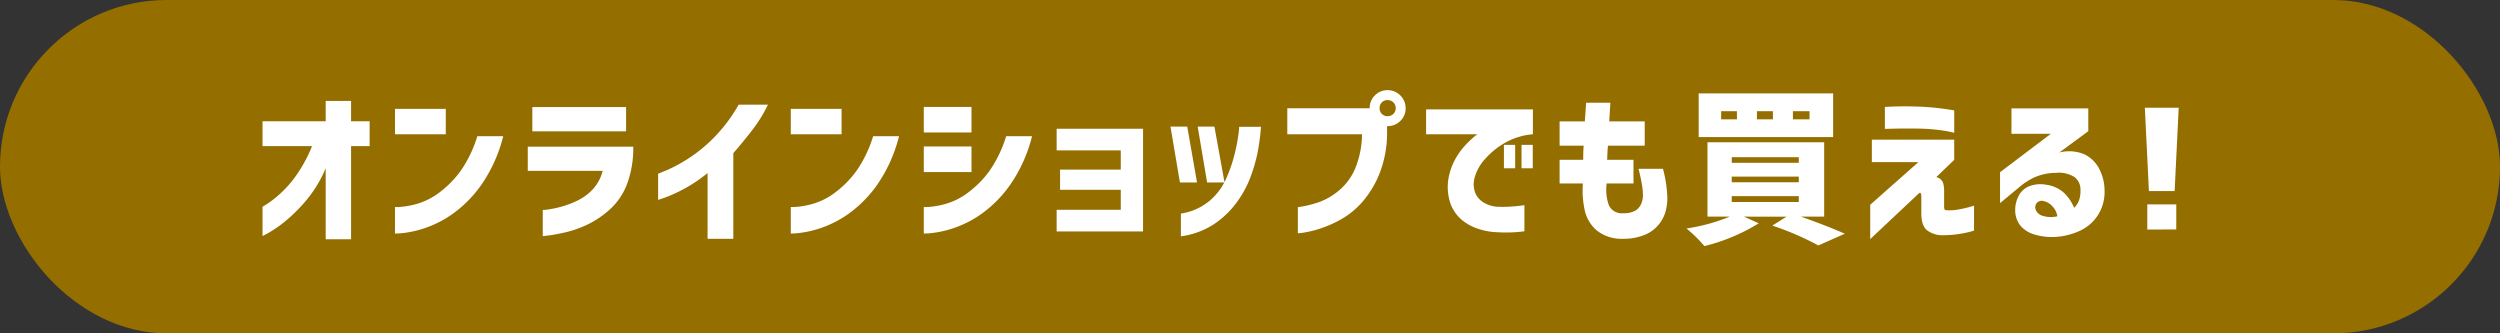
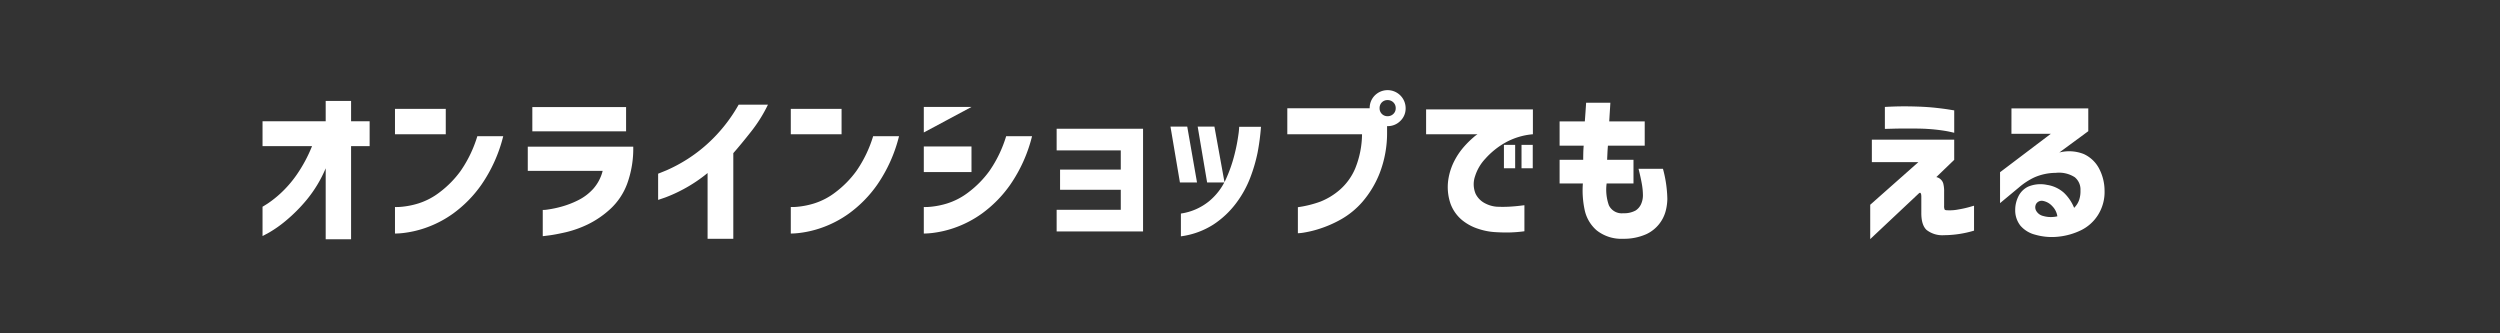
<svg xmlns="http://www.w3.org/2000/svg" viewBox="0 0 540 72">
  <rect x="0" y="0" width="540" height="72" fill="#333333" stroke="none" />
  <defs>
    <style>.cls-1{fill:#956e00;}.cls-2{fill:#fff;}</style>
  </defs>
  <g id="レイヤー_2" data-name="レイヤー 2">
    <g id="デザイン">
-       <rect class="cls-1" width="540" height="72" rx="36" />
      <path class="cls-2" d="M70.349,51.68V36.352a27.37,27.37,0,0,1-4.131,6.838,34.409,34.409,0,0,1-4.535,4.535,25.718,25.718,0,0,1-3.551,2.5q-1.389.756-1.424.756V44.649q.035,0,1.09-.668a23.281,23.281,0,0,0,2.742-2.163,24.428,24.428,0,0,0,3.5-4.007A31.115,31.115,0,0,0,67.4,31.57H56.708V26.192H70.349V21.8h5.484v4.395h4.008V31.57H75.833V51.68Z" />
      <path class="cls-2" d="M85.316,29V23.52H96.285V29Zm23.379.422A31.944,31.944,0,0,1,103.984,39.9a26.33,26.33,0,0,1-6.134,6.241,23.331,23.331,0,0,1-6.03,3.111,22.372,22.372,0,0,1-4.658,1.072,17.182,17.182,0,0,1-1.846.123v-5.73a11.108,11.108,0,0,0,1.442-.053,17.558,17.558,0,0,0,3.6-.721,14.818,14.818,0,0,0,4.623-2.425,21.77,21.77,0,0,0,4.483-4.553,26.752,26.752,0,0,0,3.638-7.541Z" />
      <path class="cls-2" d="M114,36.914V31.676h22.781a22.188,22.188,0,0,1-1.3,7.98,14.062,14.062,0,0,1-3.692,5.52,20.29,20.29,0,0,1-4.851,3.305,23.346,23.346,0,0,1-4.676,1.67q-2.216.508-3.586.685t-1.442.176v-5.66a7,7,0,0,0,1.161-.106,22.515,22.515,0,0,0,2.847-.6,19.575,19.575,0,0,0,3.586-1.372,11.04,11.04,0,0,0,3.287-2.46,9.153,9.153,0,0,0,2.057-3.9Zm.984-8.543V23.133h20.25v5.238Z" />
      <path class="cls-2" d="M165.879,22.606a31.367,31.367,0,0,1-3.6,5.765q-2.129,2.707-3.885,4.711V51.574h-5.555v-14.2a31.953,31.953,0,0,1-5.2,3.481,31.516,31.516,0,0,1-3.972,1.81q-1.478.51-1.512.51v-5.66q.034,0,1.793-.721a33.155,33.155,0,0,0,4.482-2.39A32.594,32.594,0,0,0,154.1,29.83a33.567,33.567,0,0,0,5.449-7.224Z" />
      <path class="cls-2" d="M170.811,29V23.52h10.968V29Zm23.378.422a31.964,31.964,0,0,1-4.71,10.476,26.351,26.351,0,0,1-6.135,6.241,23.331,23.331,0,0,1-6.03,3.111,22.372,22.372,0,0,1-4.658,1.072,17.186,17.186,0,0,1-1.845.123v-5.73a11.1,11.1,0,0,0,1.441-.053,17.545,17.545,0,0,0,3.6-.721,14.832,14.832,0,0,0,4.624-2.425,21.79,21.79,0,0,0,4.482-4.553,26.778,26.778,0,0,0,3.639-7.541Z" />
-       <path class="cls-2" d="M199.542,28.617V23.1h10.3v5.519Zm23.379.809A31.944,31.944,0,0,1,218.21,39.9a26.33,26.33,0,0,1-6.134,6.241,23.331,23.331,0,0,1-6.03,3.111,22.372,22.372,0,0,1-4.658,1.072,17.182,17.182,0,0,1-1.846.123v-5.73a11.108,11.108,0,0,0,1.442-.053,17.545,17.545,0,0,0,3.6-.721,14.818,14.818,0,0,0,4.623-2.425,21.77,21.77,0,0,0,4.483-4.553,26.778,26.778,0,0,0,3.639-7.541ZM199.542,37.16V31.641h10.3V37.16Z" />
+       <path class="cls-2" d="M199.542,28.617V23.1h10.3Zm23.379.809A31.944,31.944,0,0,1,218.21,39.9a26.33,26.33,0,0,1-6.134,6.241,23.331,23.331,0,0,1-6.03,3.111,22.372,22.372,0,0,1-4.658,1.072,17.182,17.182,0,0,1-1.846.123v-5.73a11.108,11.108,0,0,0,1.442-.053,17.545,17.545,0,0,0,3.6-.721,14.818,14.818,0,0,0,4.623-2.425,21.77,21.77,0,0,0,4.483-4.553,26.778,26.778,0,0,0,3.639-7.541ZM199.542,37.16V31.641h10.3V37.16Z" />
      <path class="cls-2" d="M228.235,32.485V27.809H246.9V49.992H228.235V45.317h13.852V40.992H228.974V36.633h13.113V32.485Z" />
      <path class="cls-2" d="M256.445,27.352l2.109,12.058h-3.691l-2.039-12.058Zm-1.371,23.695V46.125a12.489,12.489,0,0,0,6.1-2.672,13.3,13.3,0,0,0,3.621-4.746,31.167,31.167,0,0,0,1.846-5.273,38.04,38.04,0,0,0,.844-4.272,14.971,14.971,0,0,0,.176-1.775h4.711a48.514,48.514,0,0,1-.739,5.607,34.515,34.515,0,0,1-1.564,5.344,22.5,22.5,0,0,1-3.059,5.537,19.517,19.517,0,0,1-4.886,4.606A17.236,17.236,0,0,1,255.074,51.047Zm7.242-23.695L264.5,39.41h-3.762L258.7,27.352Z" />
      <path class="cls-2" d="M296.973,20.6a3.9,3.9,0,0,1,6.644,2.777,3.7,3.7,0,0,1-1.142,2.742,3.793,3.793,0,0,1-2.76,1.125h-.106v1.3a24.021,24.021,0,0,1-1.617,8.9,21.611,21.611,0,0,1-3.691,6.134,17.667,17.667,0,0,1-4.535,3.744,24.973,24.973,0,0,1-4.536,2.022,22.553,22.553,0,0,1-3.5.879,9.739,9.739,0,0,1-1.388.158V44.754a23.62,23.62,0,0,0,4.886-1.213,14.567,14.567,0,0,0,4.131-2.514,12.652,12.652,0,0,0,3.358-4.623A20.14,20.14,0,0,0,294.2,29H278.059V23.379h17.789A3.844,3.844,0,0,1,296.973,20.6Zm4.5,2.777a1.687,1.687,0,0,0-.51-1.266,1.73,1.73,0,0,0-1.248-.492,1.671,1.671,0,0,0-1.231.492,1.715,1.715,0,0,0-.492,1.266,1.682,1.682,0,0,0,1.723,1.723,1.73,1.73,0,0,0,1.248-.492A1.646,1.646,0,0,0,301.473,23.379Z" />
      <path class="cls-2" d="M331.106,23.625V29a14.7,14.7,0,0,0-6.029,1.846,16.965,16.965,0,0,0-4.254,3.445,9.819,9.819,0,0,0-2.2,3.744,5.32,5.32,0,0,0,.106,3.815,4.579,4.579,0,0,0,2.057,2.074,6.508,6.508,0,0,0,2.443.721,26.557,26.557,0,0,0,2.707,0q1.3-.071,2.3-.194c.668-.082,1.013-.123,1.037-.123v5.625a30.34,30.34,0,0,1-3.41.264q-1.478.018-3.059-.088a14,14,0,0,1-3.445-.686,10.618,10.618,0,0,1-3.569-1.916,8.321,8.321,0,0,1-2.461-3.48,11.031,11.031,0,0,1-.474-5.379,13.14,13.14,0,0,1,1.353-4.043,15.092,15.092,0,0,1,2.11-3.041,20.293,20.293,0,0,1,1.951-1.916,5.689,5.689,0,0,1,.879-.668h-11.11V23.625Zm-6.258,12.727V31.289h2.426v5.063Zm3.8,0V31.289h2.426v5.063Z" />
      <path class="cls-2" d="M336.874,31.465V26.227h5.449q.139-1.829.281-4.043h5.238q-.139,2.214-.246,4.043h7.664v5.238h-7.945q-.071.774-.106,1.547t-.07,1.512h5.695v5.1h-5.8a10.192,10.192,0,0,0,.474,4.694,3.063,3.063,0,0,0,3.112,1.74,5.1,5.1,0,0,0,2.689-.6,3.237,3.237,0,0,0,1.195-1.441,4.681,4.681,0,0,0,.37-1.828,14.535,14.535,0,0,0-.229-2.426q-.229-1.337-.721-3.3H359.2A26.634,26.634,0,0,1,360.147,43a11.414,11.414,0,0,1-.316,2.408,7.69,7.69,0,0,1-4.219,5.168,11.868,11.868,0,0,1-4.992,1,8.582,8.582,0,0,1-5.731-1.81,8.02,8.02,0,0,1-2.619-4.5,20.011,20.011,0,0,1-.369-5.643h-5.027v-5.1h5.1q0-.74.018-1.512t.088-1.547Z" />
-       <path class="cls-2" d="M394.022,46.793H389q5.589,1.97,9.492,3.692l-5.731,2.531a61.9,61.9,0,0,0-9.949-4.289l3.094-1.934H376.69l3.2,1.442a40.924,40.924,0,0,1-11.742,4.921,28.992,28.992,0,0,0-3.867-3.8,40.162,40.162,0,0,0,9.351-2.567h-4.816V30.727h25.207Zm1.934-26.613V29.6H366.917V20.18Zm-20.778,5.59V24.012h-3.41V25.77Zm-1.125,8.191v1.2h14.485v-1.2Zm0,4.184v1.23h14.485v-1.23Zm0,4.218v1.266h14.485V42.363Zm8.895-16.593V24.012H379.5V25.77Zm7.91,0V24.012h-3.586V25.77Z" />
      <path class="cls-2" d="M404.32,30.164h17.789v4.36l-3.867,3.726a2.009,2.009,0,0,1,1.494,1.354,6.633,6.633,0,0,1,.194,1.845v2.989a1.911,1.911,0,0,0,.105.808q.1.175.668.176a9.621,9.621,0,0,0,2.3-.176,22.544,22.544,0,0,0,2.39-.527q.967-.282,1-.281v5.379a23.008,23.008,0,0,1-6.5.984,5.52,5.52,0,0,1-3.745-1.125q-1.177-1.091-1.142-3.8V42.434c0-.024-.006-.117-.018-.282a.942.942,0,0,0-.123-.421c-.07-.118-.188-.118-.351,0l-10.547,9.914V44.227l10.406-9.211H404.32Zm2.813-7.066q1.9-.106,3.533-.123t3.674.052q2.039.071,3.8.264t2.83.369q1.073.176,1.142.176v4.852q-.07-.036-1.142-.264T418.137,28q-1.76-.193-3.832-.228-3.165-.036-5.151.017l-2.021.053Z" />
      <path class="cls-2" d="M434.476,23.414H451.07v4.922l-6.258,4.606a8.567,8.567,0,0,1,5.291.334,7.035,7.035,0,0,1,3.252,3.041,10.33,10.33,0,0,1,1.23,4.851,9.293,9.293,0,0,1-1.388,5.221,9.028,9.028,0,0,1-3.692,3.34,14.547,14.547,0,0,1-4.851,1.388,13.036,13.036,0,0,1-5.045-.422,6.242,6.242,0,0,1-3.182-1.933,5.312,5.312,0,0,1-1.142-3.41,6.459,6.459,0,0,1,.615-2.778,4.53,4.53,0,0,1,2.162-2.25,6.857,6.857,0,0,1,4.113-.386,7.025,7.025,0,0,1,3.657,1.722,9.37,9.37,0,0,1,2.179,3.235,4.395,4.395,0,0,0,1.09-1.723,5.939,5.939,0,0,0,.281-2.074,3.422,3.422,0,0,0-1.248-2.83,6.324,6.324,0,0,0-4.1-.932,11.739,11.739,0,0,0-4.588.967,14.731,14.731,0,0,0-3.287,2.127l-4.149,3.445V37.2l10.969-8.3h-8.508Zm6.75,19.969a1.422,1.422,0,0,0-1.406.633,1.526,1.526,0,0,0-.035,1.459,2.346,2.346,0,0,0,1.547,1.177,5.888,5.888,0,0,0,2.126.211,6.02,6.02,0,0,0,.932-.14,3.919,3.919,0,0,0-1.107-2.2A3.613,3.613,0,0,0,441.226,43.383Z" />
-       <path class="cls-2" d="M463.288,23.274H470.6l-.879,18h-5.554Zm.527,26.3V44.156h6.258V49.57Z" />
    </g>
  </g>
</svg>